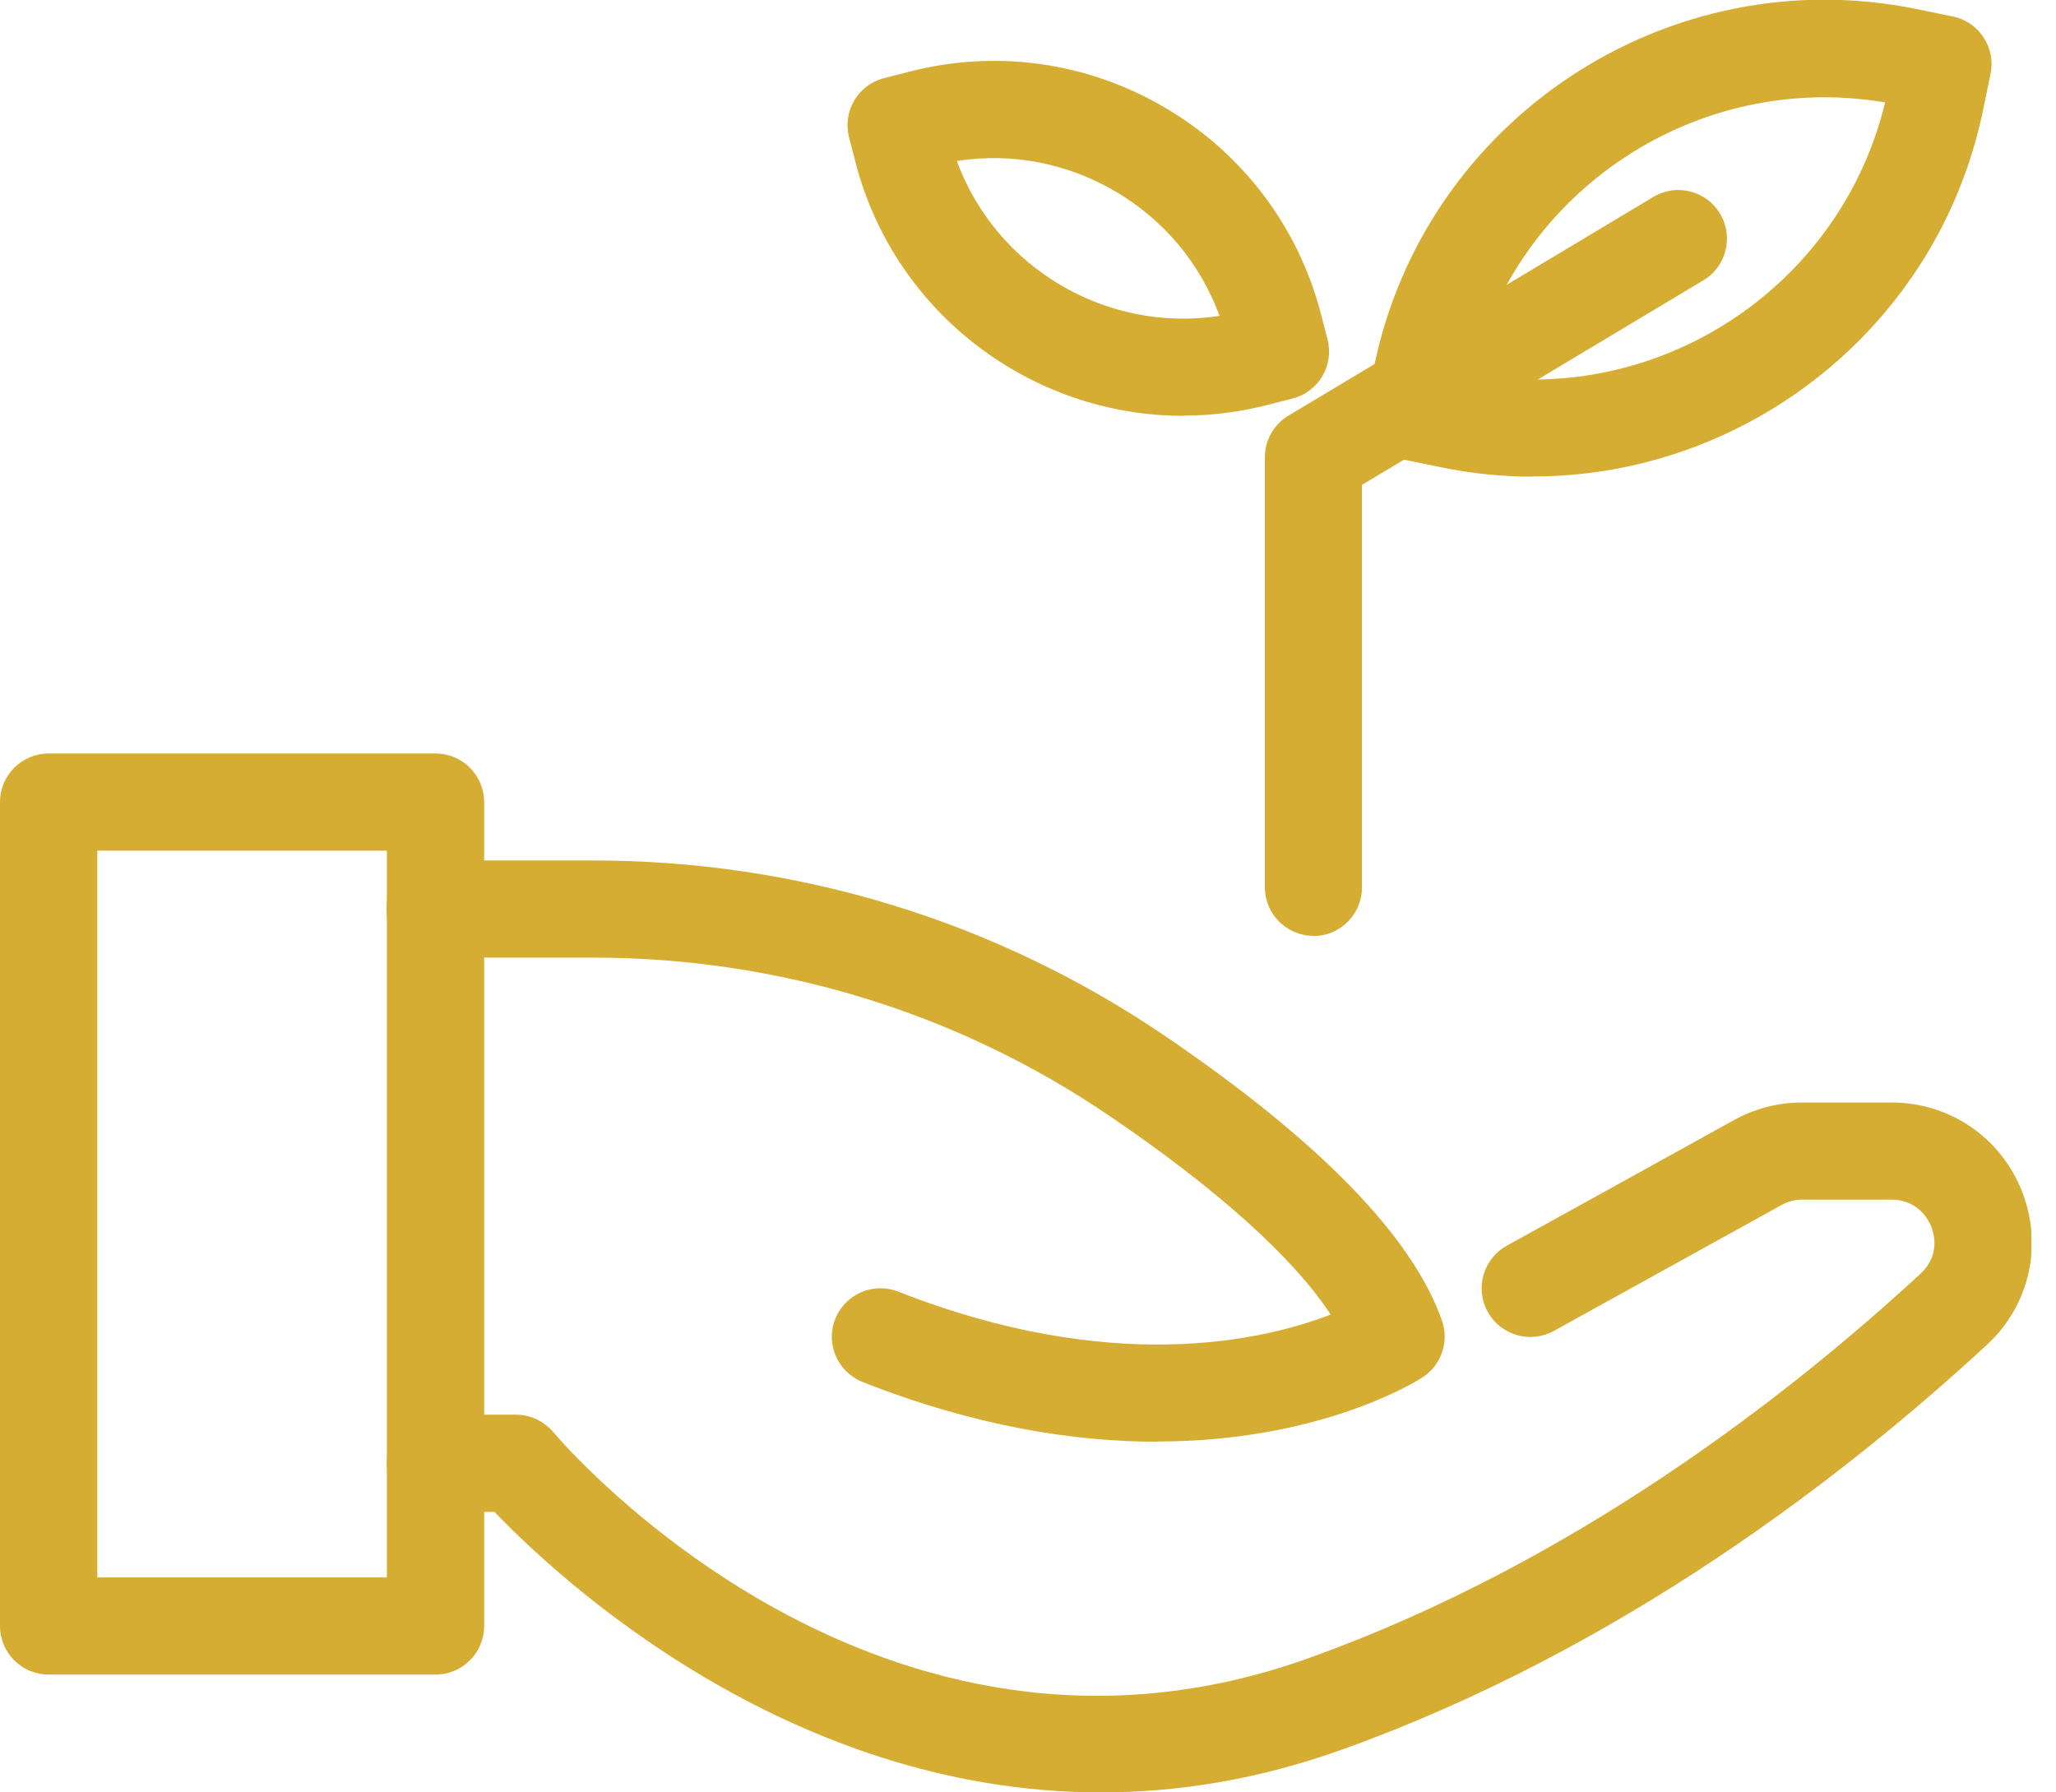
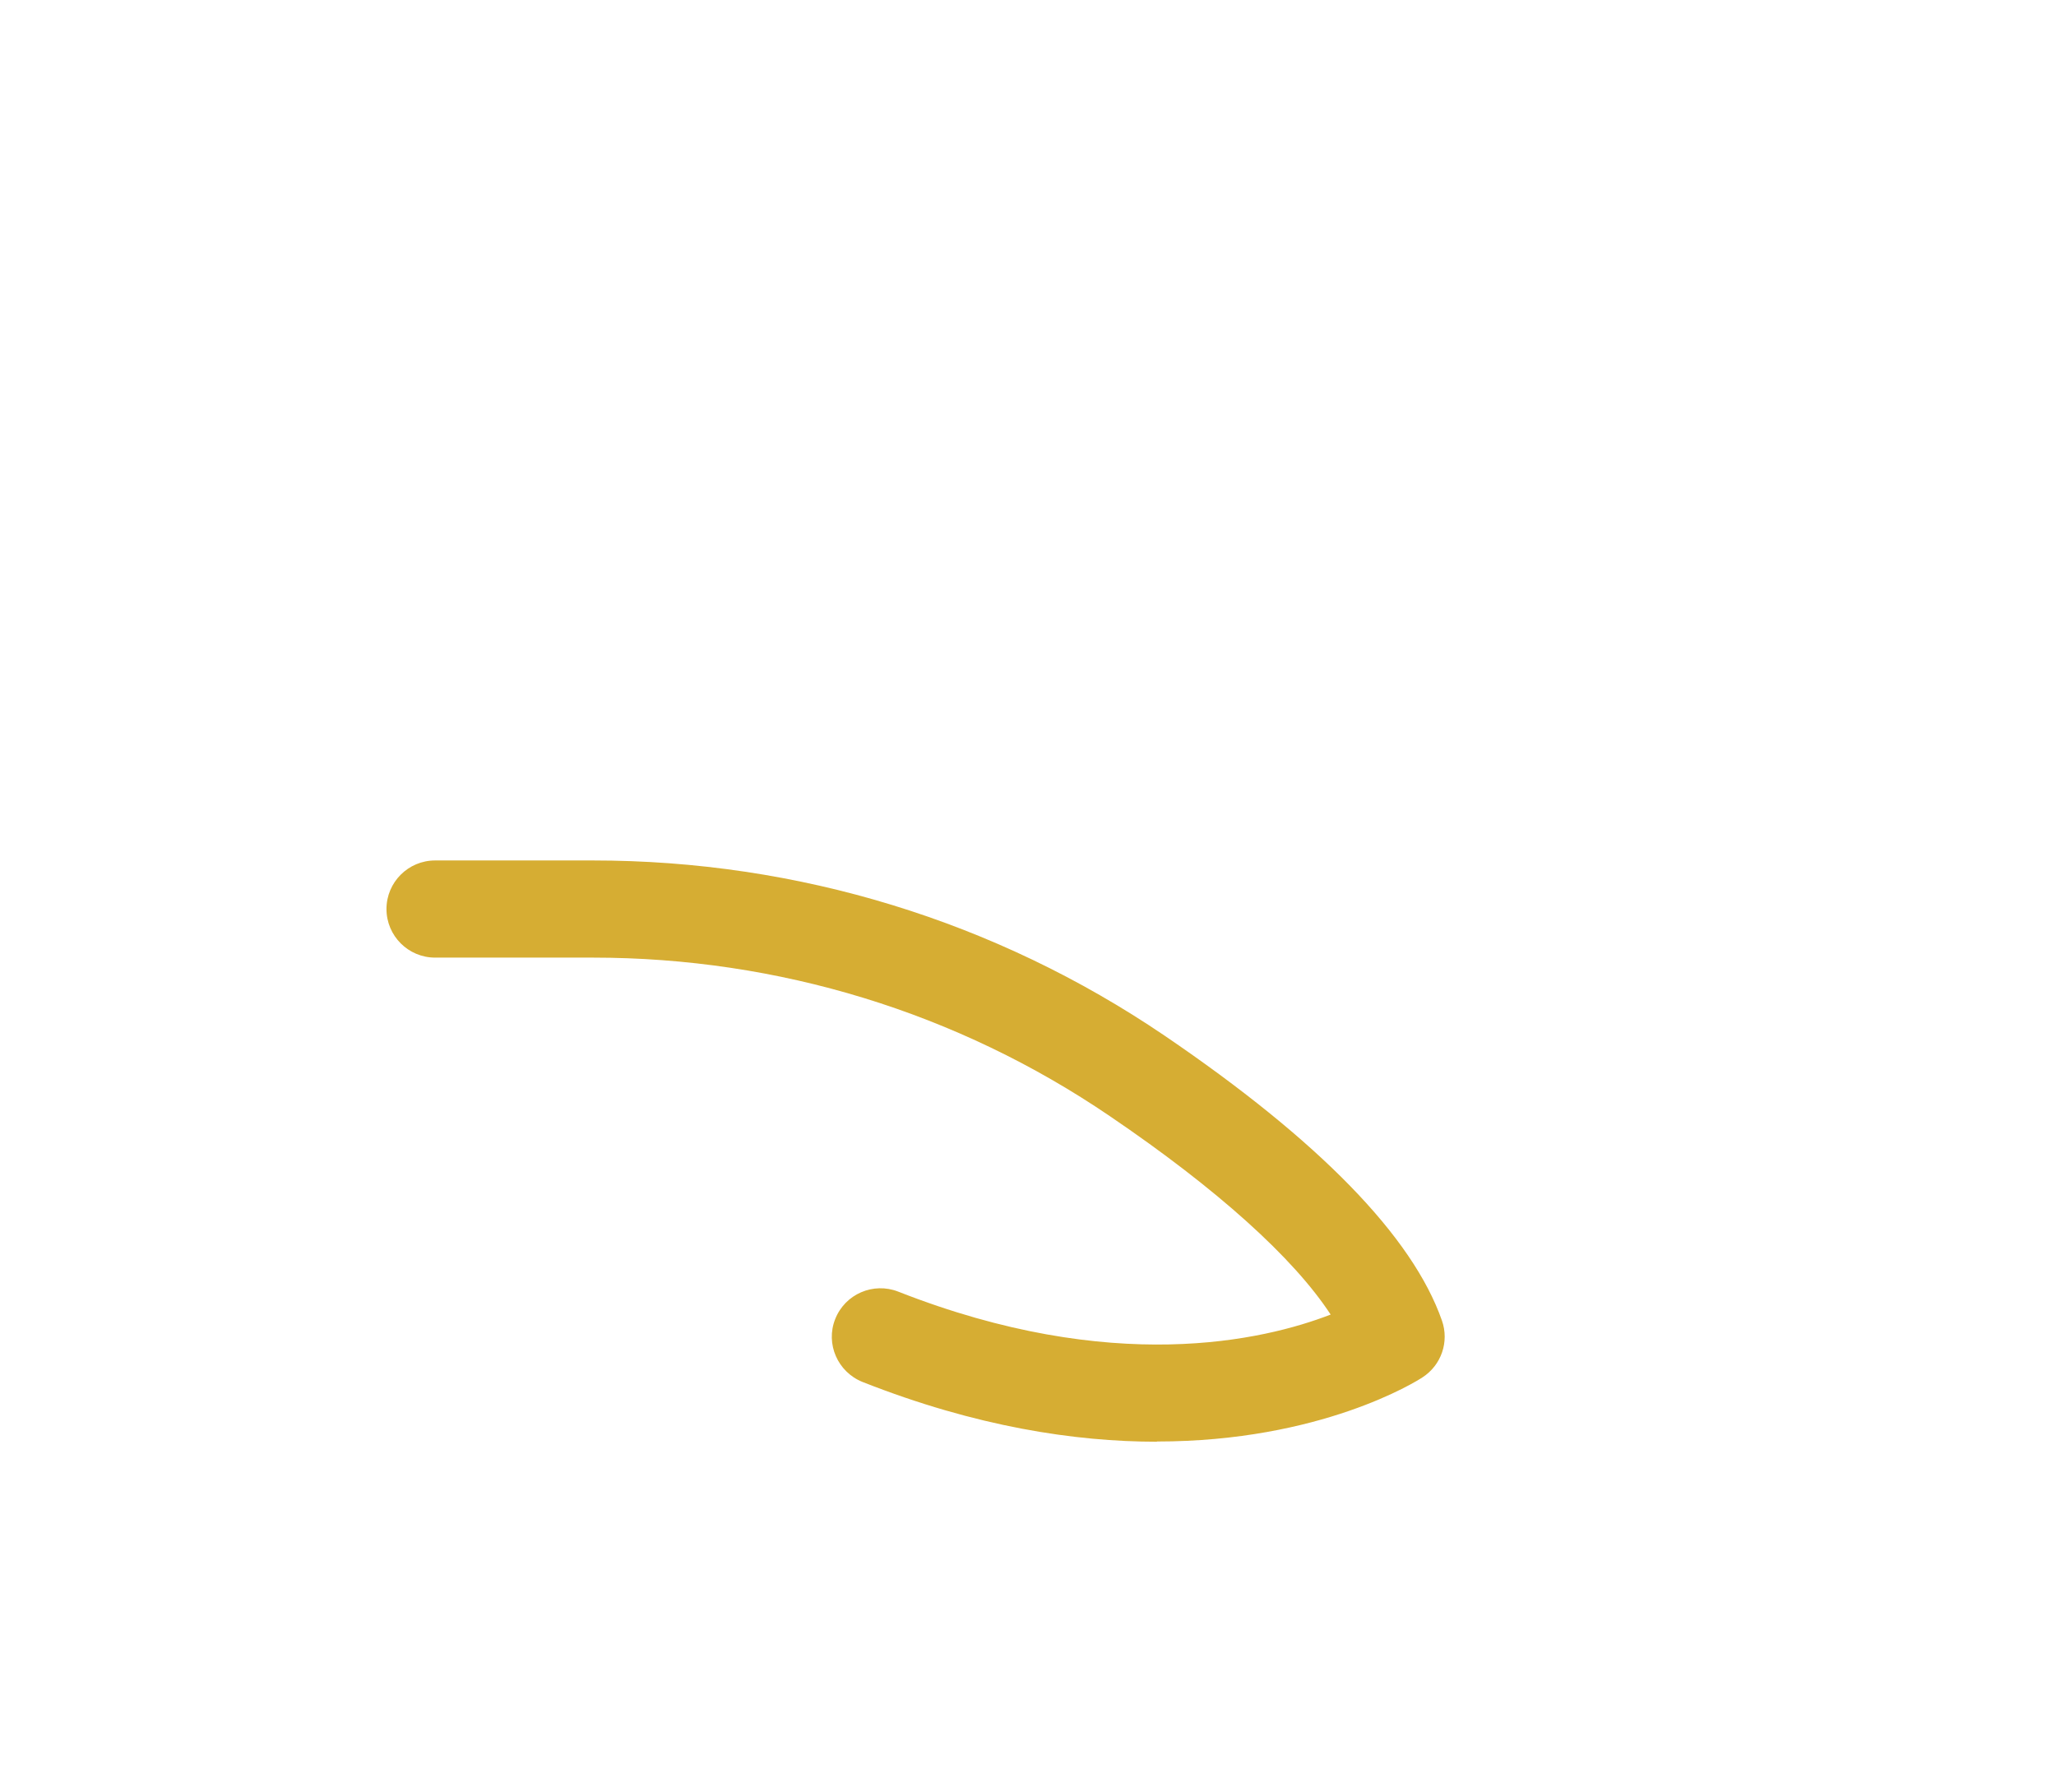
<svg xmlns="http://www.w3.org/2000/svg" width="39" height="34" viewBox="0 0 39 34" fill="none">
  <g id="Icon - Services" clip-path="url(#clip0_850_1235)">
    <path id="Vector" d="M21.948 27.348C20.394 27.348 18.515 27.064 16.363 26.215C15.891 26.027 15.655 25.493 15.843 25.021C16.031 24.545 16.567 24.316 17.039 24.501C21.099 26.097 23.964 25.43 25.241 24.936C24.54 23.863 23.093 22.557 21.051 21.171C18.161 19.205 14.769 18.165 11.247 18.165H8.254C7.744 18.165 7.331 17.752 7.331 17.243C7.331 16.735 7.744 16.322 8.254 16.322H11.247C15.142 16.322 18.888 17.472 22.089 19.644C25.023 21.639 26.795 23.457 27.352 25.05C27.493 25.452 27.341 25.895 26.983 26.127C26.872 26.201 25.056 27.344 21.945 27.344L21.948 27.348Z" fill="#D6AD33" />
-     <path id="Vector_2" d="M20.882 34C14.905 34 10.535 29.885 9.38 28.679H8.261C7.752 28.679 7.338 28.266 7.338 27.757C7.338 27.248 7.752 26.835 8.261 26.835H9.786C10.059 26.835 10.317 26.957 10.494 27.163C10.742 27.458 16.707 34.373 24.839 31.448C29.84 29.652 33.904 26.492 36.433 24.158C36.806 23.811 36.684 23.394 36.636 23.273C36.588 23.151 36.392 22.756 35.879 22.756H34.185C34.048 22.756 33.912 22.79 33.79 22.86L29.475 25.246C29.028 25.493 28.467 25.33 28.22 24.884C27.973 24.438 28.135 23.878 28.582 23.63L32.897 21.244C33.288 21.027 33.735 20.913 34.185 20.913H35.879C36.983 20.913 37.954 21.576 38.356 22.602C38.758 23.623 38.496 24.766 37.688 25.511C35.034 27.963 30.759 31.286 25.466 33.185C23.864 33.76 22.329 34 20.889 34H20.882Z" fill="#D6AD33" />
-     <path id="Vector_3" d="M8.261 31.765H0.923C0.413 31.765 0 31.352 0 30.843V15.215C0 14.706 0.413 14.293 0.923 14.293H8.261C8.77 14.293 9.184 14.706 9.184 15.215V30.843C9.184 31.352 8.77 31.765 8.261 31.765ZM1.846 29.922H7.338V16.137H1.846V29.922Z" fill="#D6AD33" />
-     <path id="Vector_4" d="M24.916 17.752C24.407 17.752 23.993 17.339 23.993 16.83V8.673C23.993 8.349 24.163 8.05 24.44 7.884L31.361 3.736C31.797 3.474 32.365 3.614 32.627 4.053C32.889 4.488 32.749 5.056 32.31 5.318L25.835 9.197V16.834C25.835 17.343 25.422 17.756 24.913 17.756L24.916 17.752Z" fill="#D6AD33" />
-     <path id="Vector_5" d="M29.076 9.042C28.497 9.042 27.91 8.983 27.319 8.861L26.64 8.721C26.4 8.673 26.19 8.53 26.057 8.327C25.924 8.124 25.872 7.873 25.924 7.633L26.064 6.955C27.031 2.249 31.653 -0.793 36.363 0.173L37.042 0.313C37.282 0.361 37.492 0.505 37.625 0.708C37.758 0.911 37.81 1.162 37.758 1.401L37.618 2.08C36.773 6.195 33.129 9.038 29.08 9.038L29.076 9.042ZM27.921 7.102C31.476 7.707 34.912 5.447 35.758 1.943C32.203 1.339 28.766 3.599 27.921 7.102Z" fill="#D6AD33" />
-     <path id="Vector_6" d="M22.443 7.888C19.586 7.888 16.973 5.963 16.227 3.075L16.105 2.603C15.98 2.109 16.275 1.608 16.77 1.482L17.242 1.361C18.903 0.933 20.631 1.176 22.107 2.047C23.584 2.917 24.632 4.311 25.06 5.967L25.182 6.439C25.308 6.933 25.012 7.434 24.517 7.56L24.045 7.681C23.51 7.818 22.975 7.884 22.443 7.884V7.888ZM18.15 3.053C18.896 5.085 20.992 6.321 23.133 5.992C22.771 5.004 22.085 4.178 21.166 3.636C20.247 3.094 19.191 2.891 18.15 3.053Z" fill="#D6AD33" />
  </g>
  <defs>
    <clipPath id="clip0_850_1235">
      <rect width="38.533" height="34" fill="white" />
    </clipPath>
  </defs>
</svg>